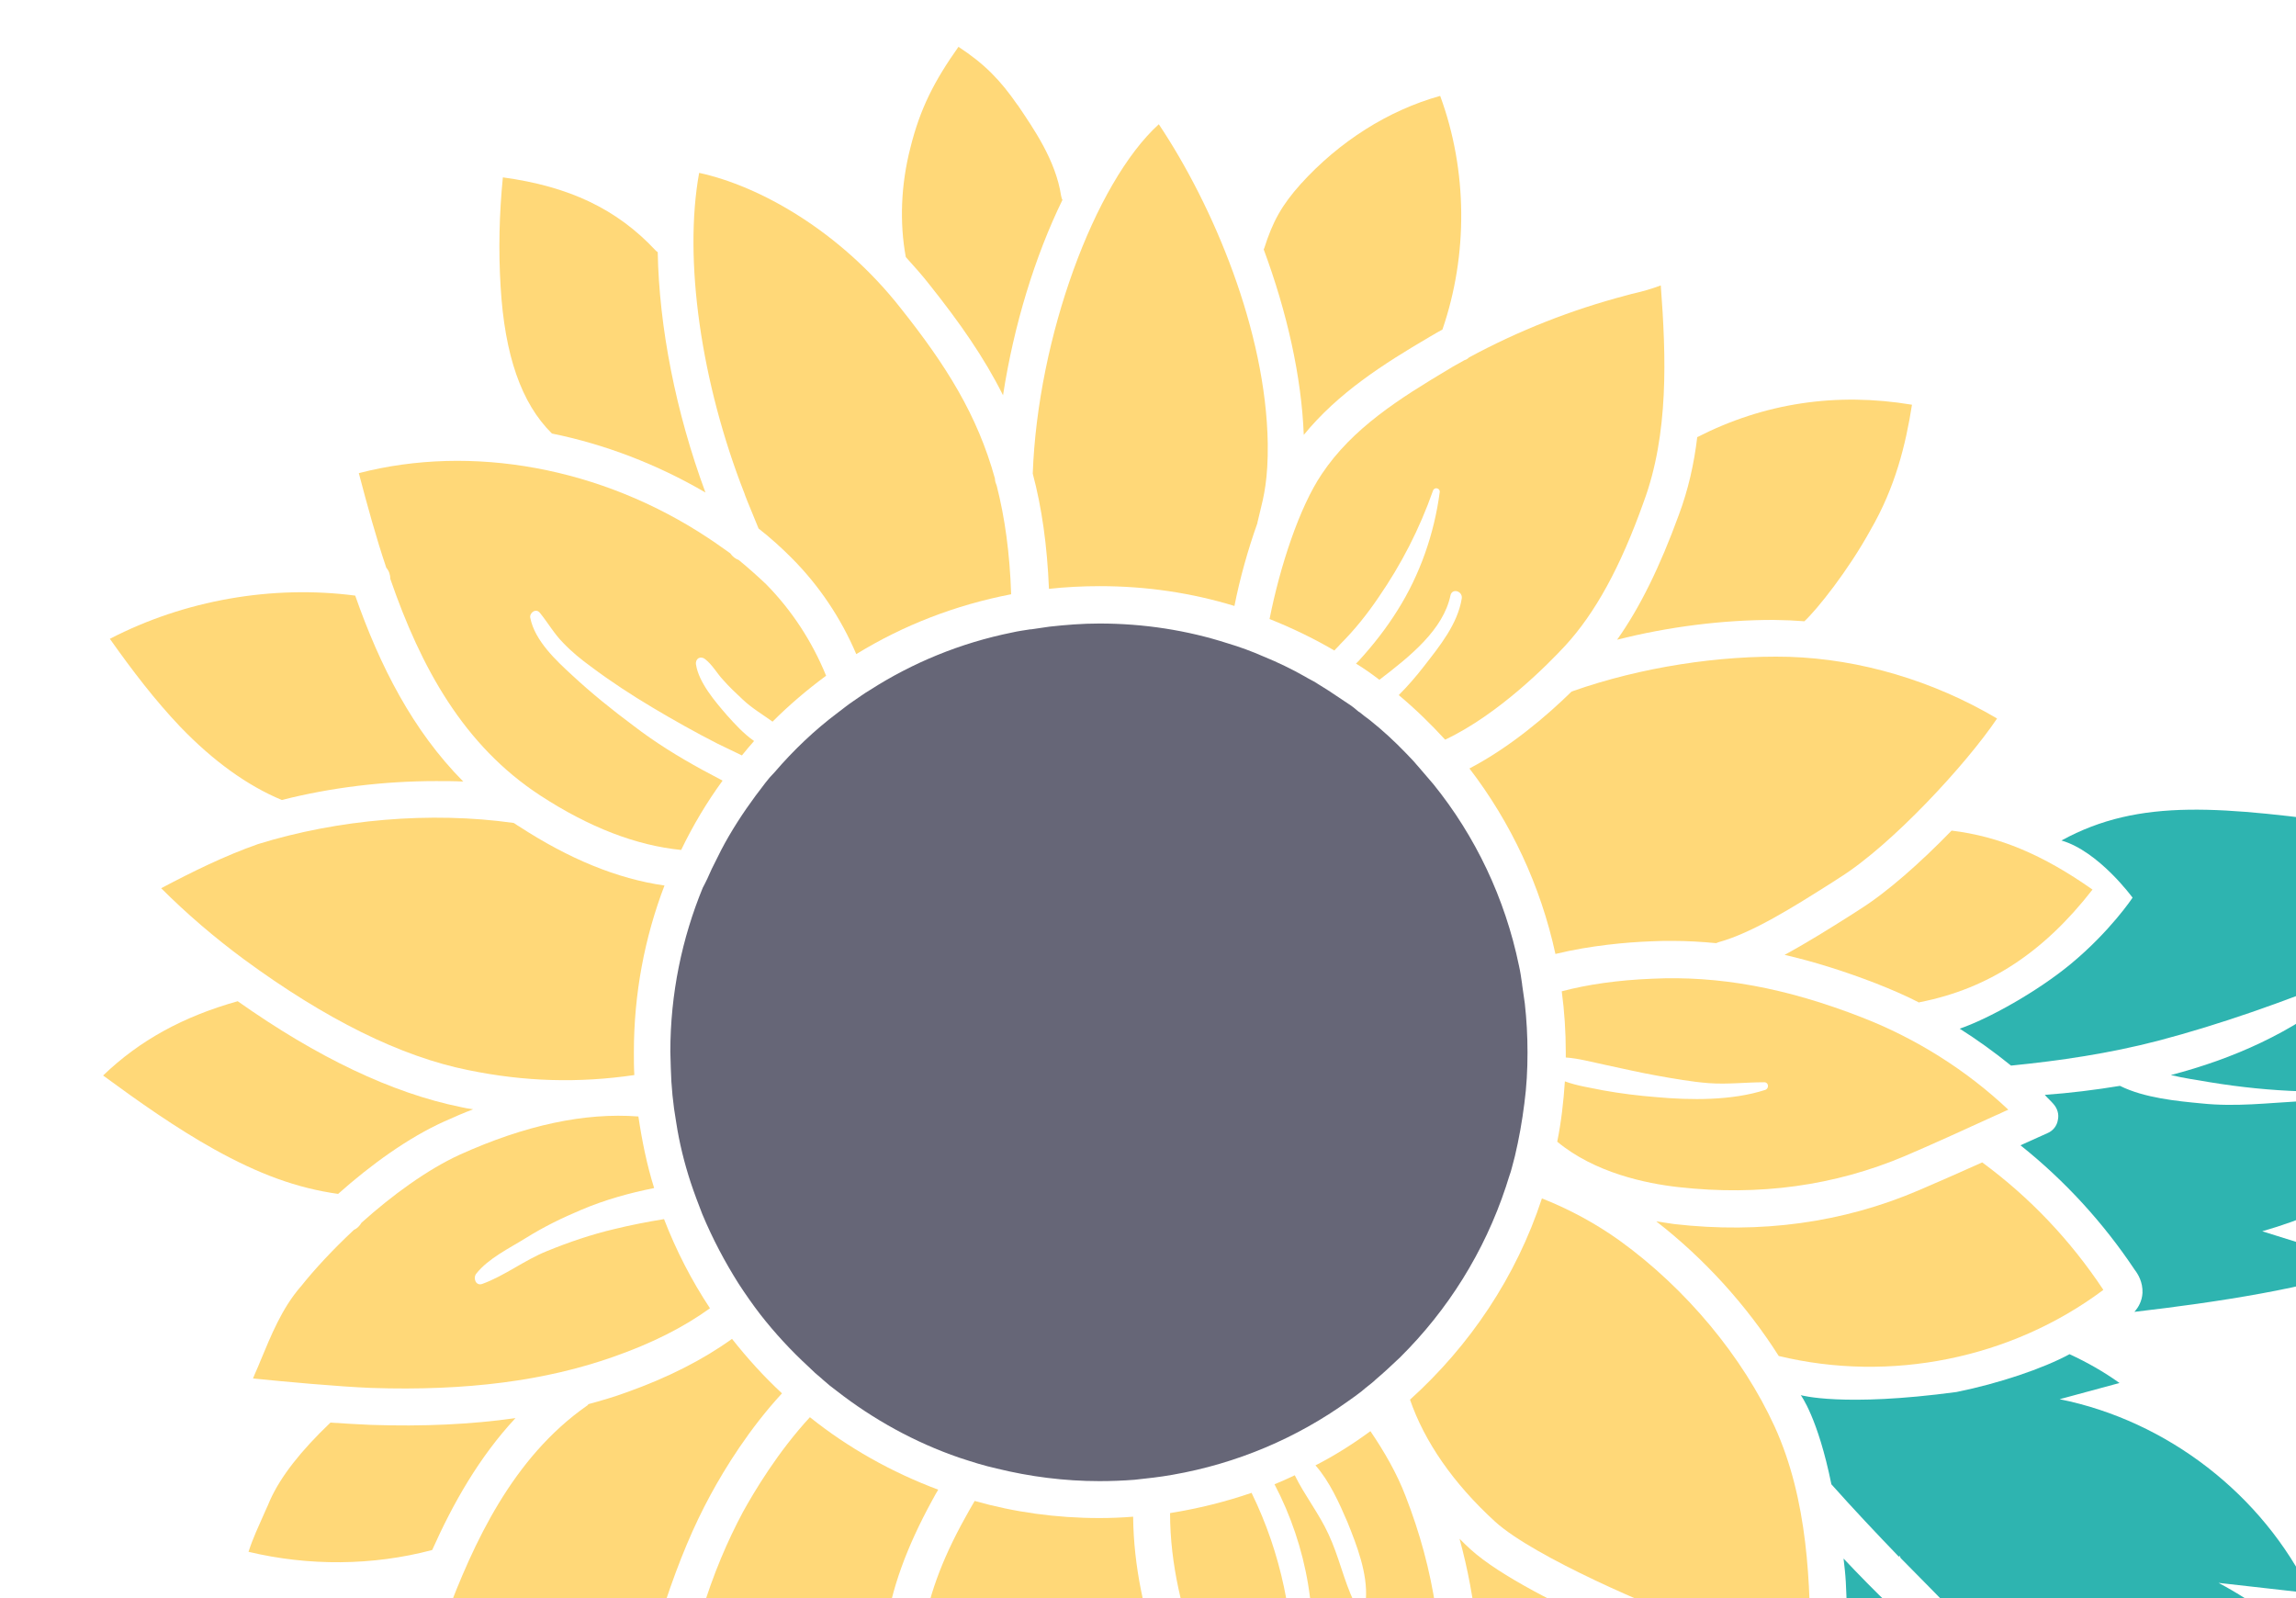
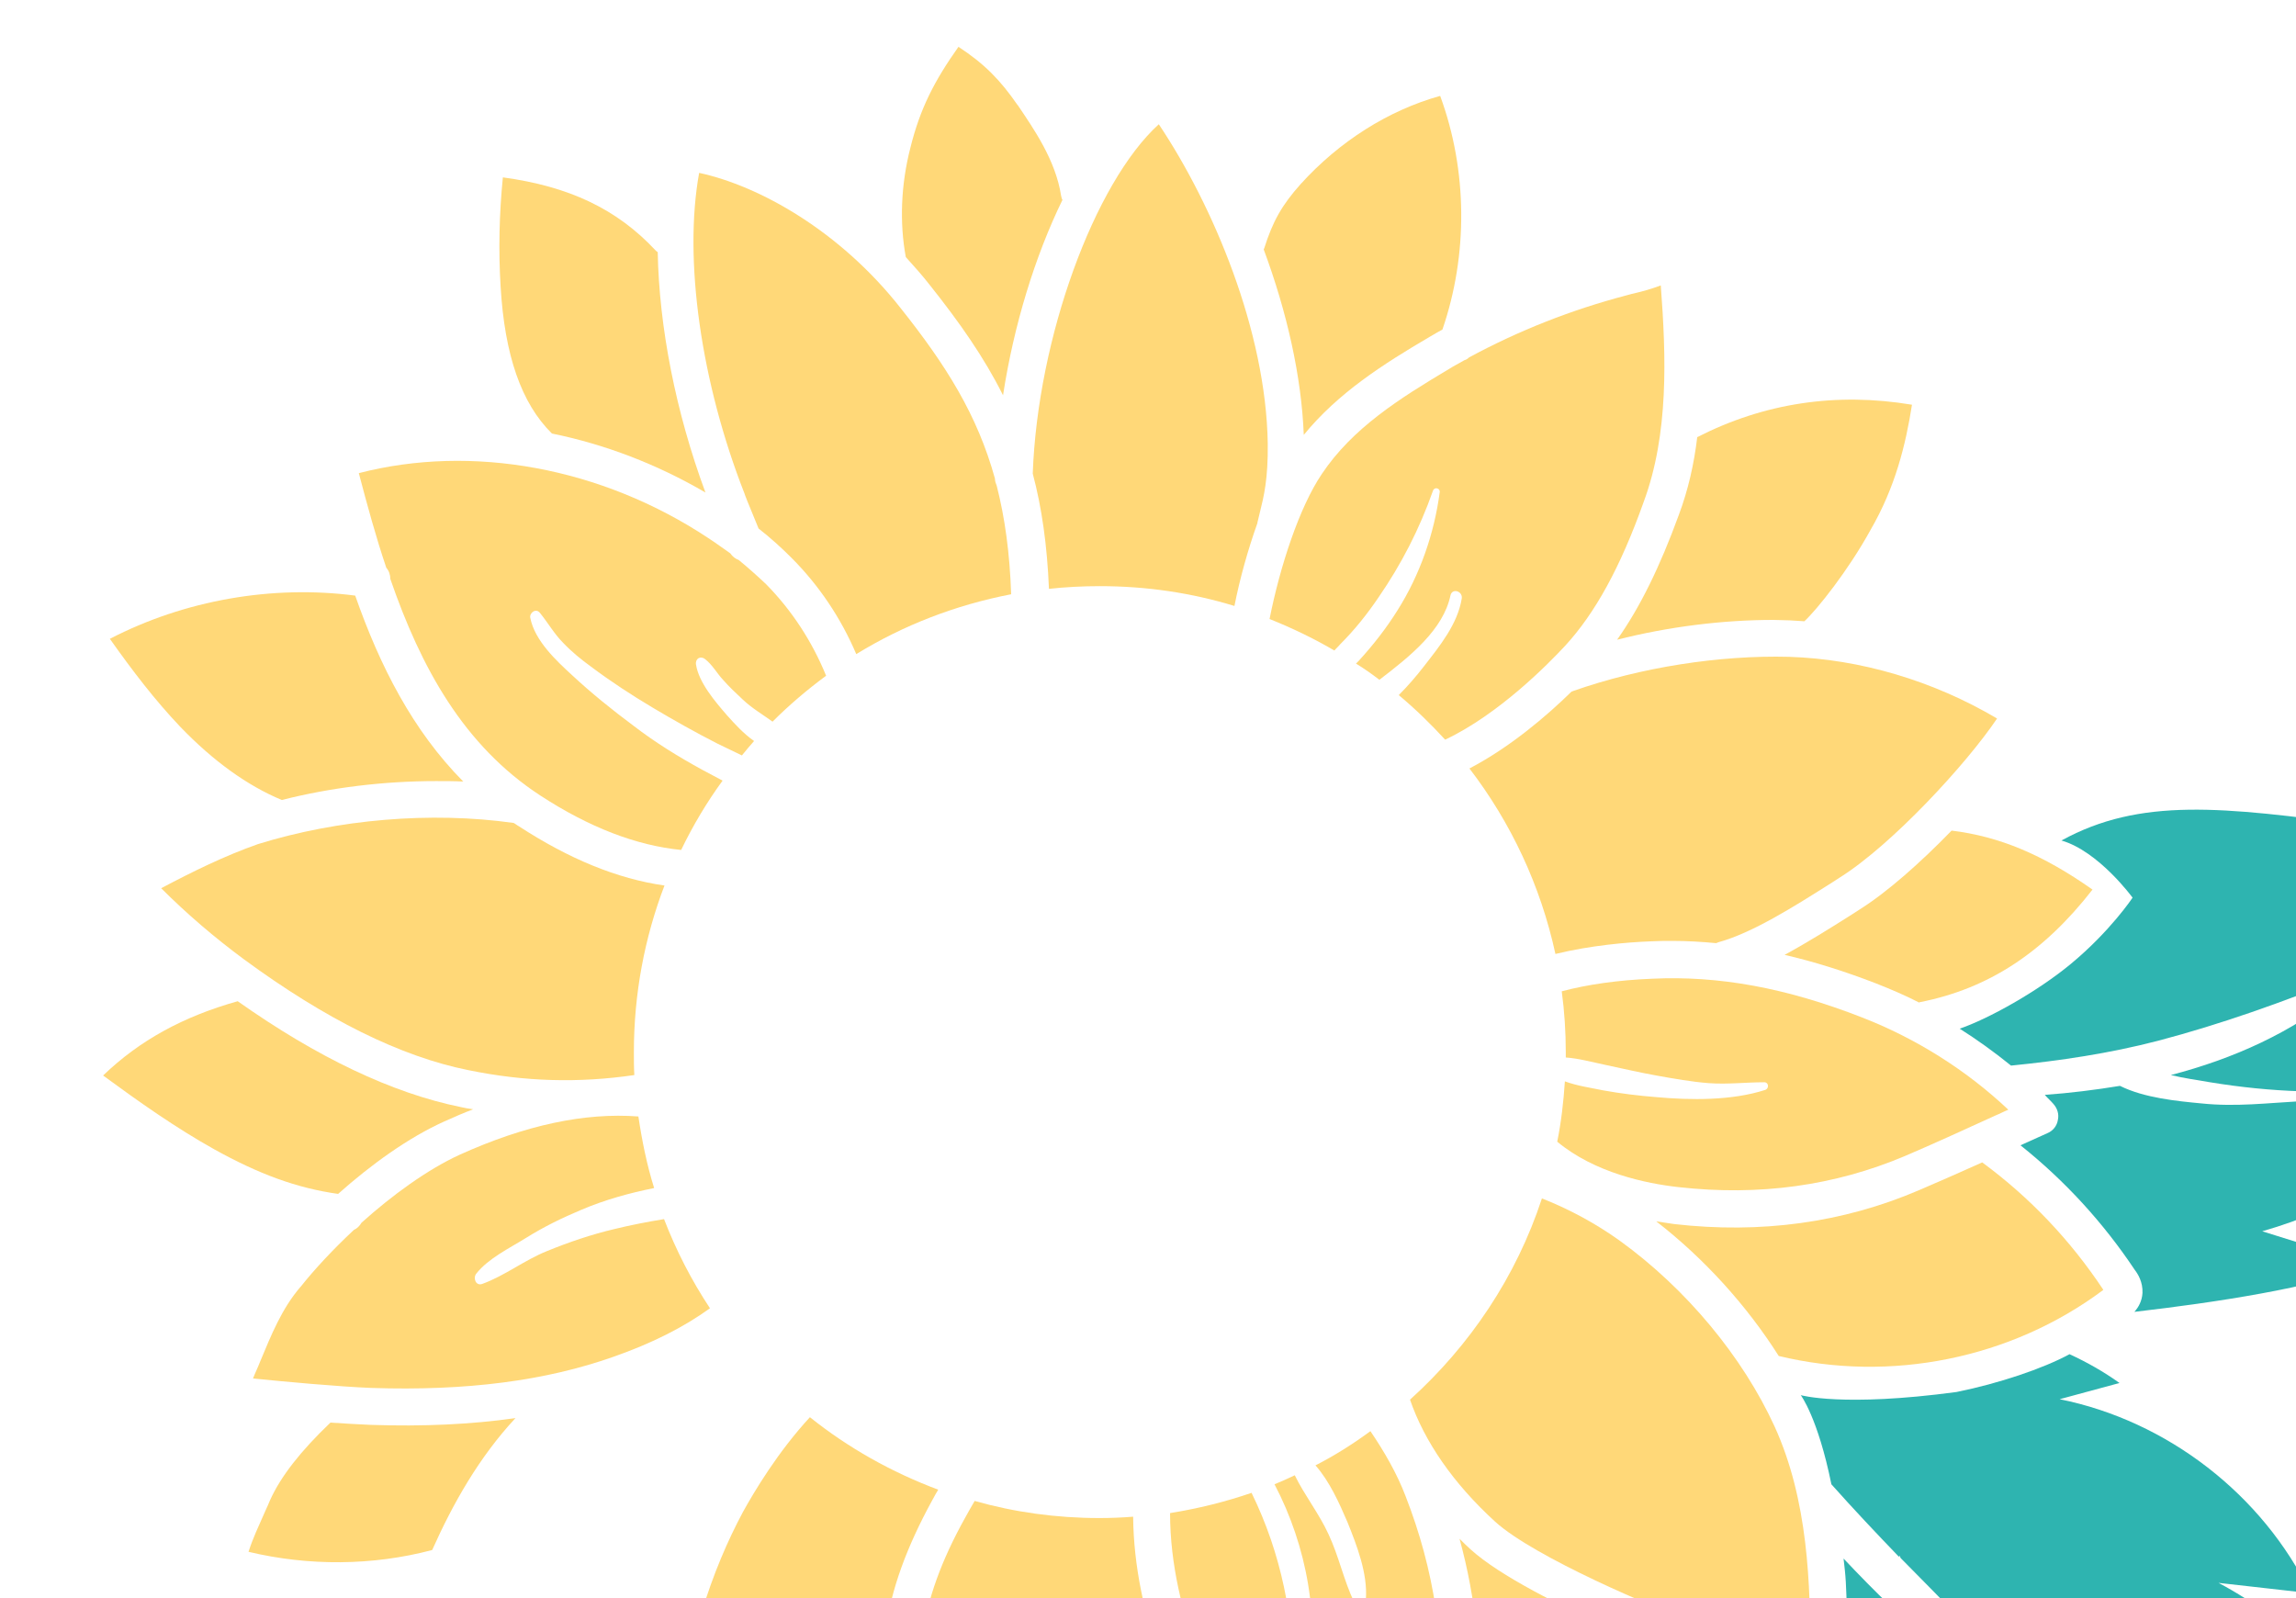
<svg xmlns="http://www.w3.org/2000/svg" version="1.1" id="Ebene_1" x="0px" y="0px" viewBox="0 0 510 355" style="enable-background:new 0 0 510 355;" xml:space="preserve">
  <style type="text/css">
	.st0{fill:#2EB4B0;}
	.st1{fill:#666677;}
	.st2{fill:#FFD878;}
</style>
  <g>
    <g>
      <path class="st0" d="M530,389.7c-5.8-0.3-11.5-0.5-17.3-0.8c6.1,18.9,16.5,36.3,30,50.8c-35.3,4-70.4-2.2-101.1-18.7    c2.1,5.6,4.3,11.2,6.4,16.8c-22.7-6.9-40.5-15.9-53.3-33.3c0.1,9,3.9,16.2,7.1,22.4c-7.1-1.4-16.7-6.4-24.3-13.2    c1.3-16.9-1.3-33.2-7.4-46.9c1.7,0.7,3.2,1.2,4.3,1.6c10.1,3.5,20.4,6.7,30.7,9.6c1.2,0.3,2.6,0.1,3.6-0.7c1-0.8,1.6-2,1.6-3.3    c0.1-7.2,0.1-14.9-0.3-22.6c-0.1-1.8-0.3-3.5-0.5-5.2c3.5,3.7,7,7.3,10.7,10.8c-0.3,7.1,0.8,14.3,2.7,21c1.6,5.4,4.1,10.3,7,15.2    c2.6,4.3,5.5,9,9.7,11.8c1.5,1,3.1-0.6,2.4-2.1c-1.9-4.6-5.1-8.5-7.1-13.1c-2-4.5-3.2-9.4-4.4-14.1c-0.8-3.5-1.3-6.9-1.6-10.4    c8.1,7.3,16.4,14.4,25.1,20.8c5.4,4,11,7.9,16.6,11.6c5.4,3.6,11,7.8,17,10.4c1.9,0.8,3.8-1.9,2.3-3.3    c-4.8-4.5-10.6-8.1-15.8-12.1c-5.1-4-10.1-8.1-15-12.3c-4.7-4-9.3-8-13.8-12.1c0.2,0,0.5,0,0.7,0c4.5,0.1,9,0.1,13.5,0.3    c9.3,0.3,18,2.4,27.2,3.5c2.1,0.2,2.8-2.4,1.3-3.5c-8.1-6.1-20.4-8.3-29.9-9c-5.8-0.4-14.9-1.2-21.1,1.2c-2.6-2.4-5.2-4.9-7.7-7.5    c-2.4-2.4-4.7-4.8-7.1-7.2c-0.1-0.2-0.2-0.4-0.3-0.6c0,0.1,0,0.2-0.1,0.3c-5.1-5.3-10.1-10.6-15-16.1c-3-14.8-6.8-19.8-6.8-19.8    s9.3,2.7,34.6-0.7c9.4-1.9,19.2-5.2,25.1-8.4c3.9,1.8,7.6,3.9,11.1,6.4c-4.4,1.2-8.9,2.4-13.3,3.6c23.9,4.8,45.1,21.2,55.7,43.1    c-6.8-0.8-13.6-1.5-20.4-2.3C509,360.2,522,373.7,530,389.7z" />
      <path class="st0" d="M573,190.3c-6.5,25.5-25.6,47.5-49.9,57.5c9,0.1,17.9-0.6,26.8-2.1c-13.2,13-29.6,22.7-47.4,27.8    c8.1,2.5,16.2,5.1,24.3,7.6c-13.5,5-34.6,8.2-52.7,10.3c0.9-1,1.7-2.4,1.8-4.2c0.1-2.4-1-4.2-1.7-5.1c-7-10.5-15.5-19.8-25.4-27.7    c2-0.9,4-1.8,6-2.7c1.2-0.5,2.1-1.6,2.3-2.9c0.3-1.3-0.1-2.6-1-3.6c-0.6-0.7-1.3-1.3-1.9-2c5.6-0.4,11.2-1.1,16.7-2    c5.4,2.7,12.8,3.4,18.1,3.9c7.6,0.8,14.8-0.1,22.2-0.5c1.4-0.1,1.4-2.2-0.1-2.2c-6.7-0.2-13.5-0.9-20.2-2    c-2.9-0.5-5.8-0.9-8.7-1.6c13.8-3.6,27-9.4,38.5-18.9c1.7-1.4,0.5-3-0.2-2.7c-13.5,5.4-27.1,10.3-41.2,14    c-10.8,2.8-21.6,4.4-32.6,5.5c-3.7-3-7.6-5.8-11.4-8.2c6.4-2.2,17.2-8.2,24.7-14.4c8.8-7.3,13.7-14.7,13.7-14.7    s-7.5-10.3-15.8-12.7c17.5-9.6,35.7-7.5,66.3-3.4c-4.5,5.2-8.8,14.5-11.1,20.4C534.9,203.2,551.5,193.4,573,190.3z" />
    </g>
-     <path class="st1" d="M158.1,193C158.1,193,158.1,193,158.1,193c0.7-1.4,1.4-2.8,2.1-4.2c2.2-4.2,4.8-8.2,7.6-12   c0.6-0.8,1.3-1.7,1.9-2.5c0.1-0.1,0.2-0.3,0.3-0.4c0.6-0.8,1.3-1.6,2-2.3c4.2-4.9,8.9-9.4,14.1-13.3c1.2-0.9,2.3-1.8,3.5-2.6   c0,0,0,0,0,0c1.2-0.8,2.4-1.7,3.6-2.4c9.5-6.1,20.2-10.5,31.6-12.8c1.3-0.3,2.7-0.5,4-0.7c0.1,0,0.1,0,0.2,0   c1.4-0.2,2.7-0.4,4.1-0.6c3.6-0.4,7.3-0.7,11.1-0.7c9.9,0,19.5,1.5,28.5,4.4c2.7,0.8,5.4,1.8,7.9,2.9c3.2,1.3,6.3,2.8,9.3,4.5   c0.8,0.5,1.7,0.9,2.5,1.4c0.1,0.1,0.2,0.1,0.3,0.2c0.8,0.5,1.6,1,2.4,1.5c1.5,1,3,2,4.5,3c0.8,0.5,1.5,1.1,2.2,1.7   c0.1,0,0.1,0.1,0.2,0.1c0.7,0.6,1.4,1.1,2.2,1.7c2.9,2.3,5.6,4.8,8.1,7.4c1.1,1.1,2.1,2.2,3.1,3.4l0,0c1,1.2,2,2.3,3,3.5   c9.3,11.5,15.9,25.3,19,40.3c0.3,1.3,0.5,2.7,0.7,4.1c0,0,0,0.1,0,0.1c0.2,1.4,0.4,2.8,0.6,4.2c0.4,3.6,0.6,7.2,0.6,10.9   c0,3.8-0.2,7.6-0.7,11.3l0,0c-0.5,4-1.2,7.9-2.1,11.7c0,0,0,0,0,0c-0.2,0.8-0.4,1.5-0.6,2.3c0,0,0,0,0,0c-0.2,0.8-0.4,1.5-0.7,2.3   c0,0,0,0,0,0c-0.2,0.7-0.5,1.5-0.7,2.2c-4.8,14.5-12.9,27.4-23.5,37.9c-1.8,1.7-3.6,3.4-5.5,5c-0.1,0.1-0.1,0.1-0.2,0.2   c-0.9,0.8-1.9,1.5-2.8,2.3c0,0,0,0,0,0c-1,0.8-2,1.5-3,2.2c-11.4,8.2-24.7,13.9-39.1,16.4c-2.8,0.5-5.6,0.8-8.4,1.1   c-2.6,0.2-5.2,0.3-7.8,0.3c-7.8,0-15.5-1-22.8-2.8c-1.4-0.3-2.8-0.7-4.2-1.1c0,0,0,0,0,0c-1.4-0.4-2.8-0.9-4.1-1.3   c-9.9-3.4-19.1-8.5-27.2-14.8c-1.1-0.8-2.2-1.7-3.2-2.6c0,0,0,0-0.1-0.1c-1.1-0.9-2.1-1.8-3.1-2.8c-3.8-3.5-7.4-7.4-10.6-11.5   c-1.7-2.2-3.3-4.5-4.8-6.8c-3.1-4.9-5.8-10-8.1-15.5c-0.9-2.3-1.8-4.7-2.6-7.1c-1.4-4.3-2.5-8.7-3.2-13.3c-0.7-4-1.1-8-1.2-12.1   c0-1.2-0.1-2.4-0.1-3.6c0-12.9,2.6-25.2,7.2-36.4C156.8,195.9,157.5,194.4,158.1,193z" />
    <g>
      <path class="st2" d="M292.5,410.7c-11.2-11.7-20.1-26.4-26.6-43.7c-3.1-8.4-6-19.3-6-30.9c6.2-1,12.3-2.5,18.1-4.5    c6.7,13.7,9.3,27.7,9.6,43.2c0,1.5,2.3,1.9,2.7,0.4c3.1-15.1,0-31.8-7.2-45.5c1.5-0.6,3-1.3,4.5-2c2.2,4.5,5.4,8.5,7.5,13.1    c2.3,4.9,3.4,10.3,5.7,15.1c0.6,1.4,2.5,0.6,2.6-0.7c0.4-5.7-2-11.9-4.1-17.1c-1.8-4.2-4-9.1-7.1-12.6c4.3-2.2,8.4-4.8,12.2-7.6    c3,4.4,5.9,9.4,7.8,14.4c6.4,16.4,8.9,33,7.7,50.9c-1.1,16-6.1,31.6-11.1,44.3c-3.2-3.7-6.6-7-10-10.3    C296.8,415,294.6,412.9,292.5,410.7z" />
      <path class="st2" d="M204.9,363.4c1.1-8.2,4.2-16.8,9.5-26.3c0.7-1.3,1.4-2.5,2.1-3.7c8.8,2.5,18.1,3.8,27.7,3.8    c2.5,0,5-0.1,7.5-0.3c0.1,11.2,2.6,21.7,5.5,30.1c0.5,23-12.3,42.9-23.5,57.7c-7.1,9-14.8,17.7-22,25.7c-0.3-9-1.3-17.7-2.4-25.4    c-0.2-1.7-0.5-3.4-0.7-5.2c0-0.4-0.1-0.9-0.2-1.3c-0.3-1.8-0.5-3.5-0.8-5.3C205.2,396.8,202.6,379.7,204.9,363.4z" />
      <path class="st2" d="M165,335.9c2.6-4.7,7.8-13.4,14.9-21.1c8.5,6.8,18.1,12.2,28.5,16.1c-0.4,0.7-0.9,1.5-1.3,2.3    c-5.7,10.4-9.2,19.9-10.4,29.1c-0.4,2.5-0.6,5-0.7,7.6c0,0,0,0.1,0,0.1c-0.9,2.9-9,9.3-11.7,11.4c-0.5,0.4-0.9,0.7-1.3,1    c-5.7,4.5-24.1,14.7-35.7,20.1c1-11.6,3.5-29.2,8.4-43.9C158.5,349.4,161.6,342.3,165,335.9z" />
      <path class="st2" d="M188.1,388.8c0.4-0.3,0.8-0.6,1.3-1c2.3-1.8,4.5-3.6,6.6-5.4c0.4,10.8,2,21.6,3.6,32.2c0.2,1.3,0.4,2.7,0.6,4    c-7.6,8-17.6,13.6-31.1,17.5c-1.9-13.5-2.4-26.5,4.4-38C179.6,394.6,185,391.2,188.1,388.8z" />
      <path class="st2" d="M313.2,310.9c13.3-12,23.6-27.3,29.3-44.7c6.1,2.4,12,5.6,17.3,9.4c14.8,10.7,27.3,25.8,34.4,41.3    c7.4,16.3,8,34.8,7.9,51.7c-8.4-2.4-16.8-5.1-25-8c-9.3-3.2-36.3-14.7-45-22.6C322.8,329.5,316.4,320.2,313.2,310.9z" />
      <path class="st2" d="M326.7,344.2c6.4,5.8,20.1,12.7,31.6,17.7c10.6,17,14,39.9,9.5,63.6c-7.5-2.2-15.6-5.2-22.9-9.9    c-8.6-5.5-14.9-12.9-17.8-20.9c0-0.1,0-0.1-0.1-0.1c0.6-3.6,1-7.3,1.3-11c1-14.5-0.4-28.3-4.1-41.8    C325,342.6,325.8,343.4,326.7,344.2z" />
      <path class="st2" d="M320.4,73.2c-0.9,0.5-1.8,1-2.8,1.6c-10.4,6.1-20.4,12.5-28,21.8c-0.5-12.9-3.7-27.2-8.9-41.2    c0-0.1,0.1-0.2,0.1-0.2c1.9-6,3.9-9.6,8.1-14.3c8.6-9.5,19.5-16.4,31-19.6C326,37.9,326.1,56.6,320.4,73.2z" />
      <path class="st2" d="M347.7,143.4c-3.7,4-14.8,15.3-26.7,20.9c-3.2-3.5-6.6-6.8-10.3-9.9c2-2,3.9-4.2,5.6-6.4    c3.5-4.5,7.5-9.4,8.4-15.1c0.2-1.6-2.1-2.3-2.5-0.7c-1.6,7.7-9,13.6-15.8,18.8c-1.7-1.3-3.4-2.5-5.2-3.6c0.2-0.2,0.4-0.4,0.6-0.6    c3.2-3.5,6.1-7.2,8.6-11.2c5-7.9,8.2-17.1,9.4-26.3c0.1-0.9-1.2-1.2-1.5-0.3c-3,8.5-7,16.3-12.1,23.7c-2.5,3.7-5.3,7.2-8.5,10.4    c-0.4,0.5-0.9,0.9-1.3,1.4c-4.6-2.7-9.4-5-14.4-7c2.3-11.6,6.6-24.8,11.6-32.2c6.8-10.2,17.3-16.8,28.2-23.3    c1.1-0.7,2.3-1.3,3.5-2c0.4-0.1,0.7-0.3,1-0.6c11.1-6,22.8-10.6,35-13.8l1.1-0.3c2.2-0.5,4.4-1.1,6.5-1.9    c1.2,15.8,1.8,33-3.8,48.1C359.9,126.1,354.3,136.2,347.7,143.4z" />
      <path class="st2" d="M400.8,138c-1.1-0.1-2.1-0.1-3.2-0.2c-1.2,0-2.5-0.1-3.7-0.1c-11.2,0-23.3,1.5-34.7,4.4    c5.1-7.2,9.5-16.2,13.7-27.7c2.1-5.6,3.4-11.4,4.1-17.3c14.9-7.6,30.9-10,47.7-7.2c-1.4,8.9-3.7,18.3-9.2,27.8    C410.5,126.8,403.6,135.4,400.8,138z" />
      <path class="st2" d="M279.9,113.6c-0.2,0.9-0.4,1.7-0.6,2.5c0,0,0,0.1,0,0.1c-2.1,5.9-3.9,12.3-5.1,18.4    c-9.5-2.9-19.5-4.4-29.9-4.4c-3.8,0-7.6,0.2-11.3,0.6c-0.4-9.7-1.6-18.1-3.6-25.6c1.1-30.2,13.7-64.6,28-77.6    c12.1,18.1,23.8,45.9,24.2,70.9C281.7,106.4,280.7,110.4,279.9,113.6z" />
      <path class="st2" d="M200.1,68.5c10.1,12.7,17,23.7,20.9,37.8c0,0.6,0.2,1.1,0.4,1.6c1.8,7.1,2.9,14.9,3.2,24.1    c-12.4,2.4-24,6.9-34.4,13.3c-3.4-8-8.3-15.3-14.4-21.4c-2.2-2.2-4.6-4.4-7.3-6.5c-0.8-1.9-1.8-4.4-2.5-6.1    c-0.2-0.6-0.5-1.2-0.6-1.6c-9.7-24.7-13.6-52.1-10.1-71.3C168.7,41.3,186.6,51.3,200.1,68.5z" />
      <path class="st2" d="M206.6,63.4c-1.7-2.2-3.6-4.3-5.4-6.3c-1.4-7.6-1.1-16,1-24.2c2.2-8.9,5.4-15,10.7-22.5    c5.8,3.8,9.3,7.4,13.1,12.9l0.1,0.1c3.5,5.2,8.4,12.2,9.6,20.1c0.1,0.3,0.1,0.6,0.3,0.9c-6.1,12.5-10.8,27.8-13.2,43.4    C218.6,79.4,213.2,71.7,206.6,63.4z" />
      <path class="st2" d="M114.1,182.8c0.4,0.2,0.7,0.5,1.1,0.7c11.2,7.3,21.9,11.7,32.4,13.2c-4.4,11.5-6.8,24-6.8,37    c0,1.7,0,3.4,0.1,5.1c-12.3,1.8-24.3,1.5-36.9-1.1c-15-3-31.7-11.3-49.8-24.6c-6.5-4.8-12.7-10.1-18.4-15.8    c7-3.7,14.1-7.2,21.5-9.8C75,182,95.7,180.2,114.1,182.8z" />
      <path class="st2" d="M367,217.4c14.8-0.7,29.7,2,46.6,8.6c12.1,4.7,23.3,11.8,32.5,20.5c-1,0.4-1.9,0.9-2.9,1.3    c-6.6,3-13.3,6.1-20.1,9c-15.6,6.6-32.4,8.9-50.2,6.9c-7.3-0.8-18.7-3.2-27-10.1c0.9-4.4,1.4-8.9,1.7-13.4c2.7,1,5.6,1.4,8.5,2    c3.9,0.7,7.9,1.2,11.8,1.5c7.6,0.7,16.8,0.8,24.2-1.6c0.9-0.3,0.8-1.7-0.2-1.7c-4.1,0-8.1,0.5-12.3,0.2c-3.9-0.3-7.8-1-11.7-1.7    c-3.9-0.7-7.7-1.6-11.5-2.4c-2.9-0.6-5.7-1.4-8.6-1.6c0-0.4,0-0.7,0-1.1c0-4.6-0.3-9.2-0.9-13.6    C352.5,218.7,359.4,217.7,367,217.4z" />
      <path class="st2" d="M122.6,96.3c-6.8-6.7-10.5-17.4-11.4-32.6c-0.5-8.1-0.3-16.3,0.5-24.3c14.7,2,25.3,7,33.9,16.2    c0.2,0.2,0.3,0.3,0.5,0.4c0.3,16.6,4,35.6,10.6,53.4C145.9,103.1,134.4,98.7,122.6,96.3z" />
      <path class="st2" d="M52.8,222.4c17.7,12.5,34.3,20.4,49.5,23.5c0.9,0.2,1.9,0.4,2.8,0.5c-2.1,0.8-4.2,1.7-6.4,2.7    c-8,3.6-16.3,9.6-23.6,16.1c-9.2-1.3-17.6-4.4-27.5-9.9c-8.6-4.8-16.8-10.6-24.7-16.4C31,231.1,40.7,225.8,52.8,222.4z" />
      <path class="st2" d="M78.9,132.3c5.5,15.7,12.8,30,24,41.3c-2-0.1-4-0.1-6-0.1c-11.5,0-23.3,1.4-34.3,4.2    c-7.7-3.2-15.3-8.7-22.6-16.3c-5.6-5.9-10.5-12.3-15.6-19.5C41,133.3,60.5,129.9,78.9,132.3z" />
      <path class="st2" d="M426.5,222.6c-0.1,0-0.1,0-0.2,0.1c-3.1-1.6-6.4-3-9.7-4.3c-7-2.7-13.7-4.8-20.2-6.3c5-2.7,10.1-5.9,15-9    l1.7-1.1c6.2-3.9,13.6-10.5,20.4-17.5c10.6,1.3,20.2,5.3,31.3,13.1C453.9,211.6,441.7,219.6,426.5,222.6z" />
      <path class="st2" d="M408.7,194.9L407,196c-8.7,5.5-17.7,11.2-25.3,13.3c-0.2,0.1-0.3,0.1-0.5,0.2c-3.2-0.3-6.4-0.5-9.6-0.5    c-1.7,0-3.3,0-5,0.1c-5.2,0.2-13.3,0.9-21.1,2.8c-3.3-15.2-9.9-29.2-19.1-41.2c9-4.7,17.2-11.7,22.7-17.1c0.1,0,0.2,0,0.3-0.1    c15.1-5.3,32.6-8,48-7.6c15.8,0.5,32,5.3,46.2,13.7C436.8,169.7,420.3,187.6,408.7,194.9z" />
      <path class="st2" d="M157.3,119.5c1.7,1.1,3.3,2.3,4.9,3.4c0.5,0.7,1.1,1.2,1.9,1.5c2.2,1.8,4.2,3.6,6.1,5.4    c5.7,5.8,10.2,12.7,13.3,20.3c-4.2,3.1-8.2,6.5-11.9,10.2c-2.2-1.6-4.6-3-6.6-4.9c-1.5-1.4-3-2.8-4.4-4.4c-1.4-1.5-2.4-3.4-4-4.6    c-1-0.8-2.2-0.1-2,1.2c0.6,4,4.3,8.3,6.9,11.3c1.7,1.9,3.7,4.1,6,5.7c-0.9,1-1.8,2.1-2.7,3.2c-1.8-0.9-3.6-1.7-5.4-2.6    c-4.9-2.5-9.7-5.2-14.4-8c-4.7-2.8-9.3-5.8-13.7-9.1c-2.2-1.6-4.3-3.3-6.2-5.3c-2-2-3.4-4.5-5.2-6.7c-0.9-1.1-2.4,0.1-2.1,1.2    c1,5,5.7,9.4,9.3,12.7c4.3,4,8.9,7.7,13.6,11.2c4.8,3.7,10,6.9,15.3,9.8c1.5,0.8,3,1.6,4.5,2.4c-3.5,4.8-6.6,10-9.2,15.4    c-10-1-20.4-5-31.3-12.1c-17-11.1-26.5-28.4-33.3-48.1c0-0.9-0.3-1.8-0.9-2.5c-2.3-6.8-4.2-13.8-6.1-21    C104.8,98.6,133.6,103.8,157.3,119.5z" />
      <path class="st2" d="M107.1,285.2c5-1.8,9.4-5.3,14.4-7.3c4.9-2,9.9-3.7,15-4.9c3.7-0.9,7.3-1.6,11-2.2c2.7,7,6.1,13.6,10.2,19.8    c-5.8,4.2-12.9,7.8-21.5,10.8c-15,5.3-32.5,7.6-53.7,6.9c-7.5-0.3-19.3-1.4-26.3-2.1c0.5-1.3,1.1-2.5,1.6-3.8    c2.5-6,4.8-11.7,8.9-16.5c0,0,0.1-0.1,0.1-0.1c3.1-3.9,7.2-8.3,11.8-12.6c0.7-0.3,1.3-0.9,1.7-1.6c6.8-6.1,14.6-11.8,21.8-15.1    c14.6-6.6,27.8-9.4,39.7-8.5c0.8,5.4,1.9,10.8,3.5,15.9c-5.5,1.1-10.9,2.6-16.1,4.8c-4.3,1.8-8.4,3.8-12.4,6.3    c-3.7,2.3-8.3,4.5-11,7.9C105,283.9,105.7,285.7,107.1,285.2z" />
      <path class="st2" d="M395.1,301.2c-7.1-11.2-16.5-21.6-27.2-29.9c1.3,0.2,2.6,0.4,4,0.6c19.2,2.2,37.5-0.3,54.3-7.5    c4.7-2,9.4-4.1,14.1-6.2c10.6,7.8,19.6,17.3,26.9,28.3c0,0-0.1,0.1-0.1,0.1C446.7,301.8,419.9,307.2,395.1,301.2z" />
      <path class="st2" d="M55.2,344.7c1-3.1,2.2-5.6,3.7-9c0.4-0.8,0.7-1.6,1.1-2.5c2.4-5.3,6.8-10.9,13.4-17.2    c3.2,0.2,6.3,0.4,8.9,0.5c11.7,0.4,22.4-0.1,32.2-1.5c-8.1,8.7-13.9,19-18.5,29.3C82.8,347.8,68.6,347.9,55.2,344.7z" />
      <path class="st2" d="M243.9,424.9c8.3-11.5,16.7-25.6,20.1-41.6c6.1,12.6,13.6,23.6,22.4,32.9c0,18.8-6.3,35-18.2,47.1    C256.5,452.8,245.6,440.9,243.9,424.9z" />
-       <path class="st2" d="M100.2,394.5c-2.8,0.3-5.7,0.6-8.8,0.8c0.6-11.1,3.1-22.9,7.5-35.8c6.3-16.9,15-35.7,31.4-47.2    c0.2-0.1,0.3-0.2,0.4-0.4c2.9-0.8,5.7-1.6,8.4-2.6c9.3-3.3,17.1-7.3,23.5-11.9c3.4,4.3,7.1,8.4,11.1,12.1    c-7.2,7.8-12.6,16.5-15.9,22.6c-3.7,6.8-6.9,14.4-10.1,24c-2.6,8-4.5,16.4-5.9,24.1C131.2,387.7,117.6,392.5,100.2,394.5z" />
    </g>
  </g>
</svg>